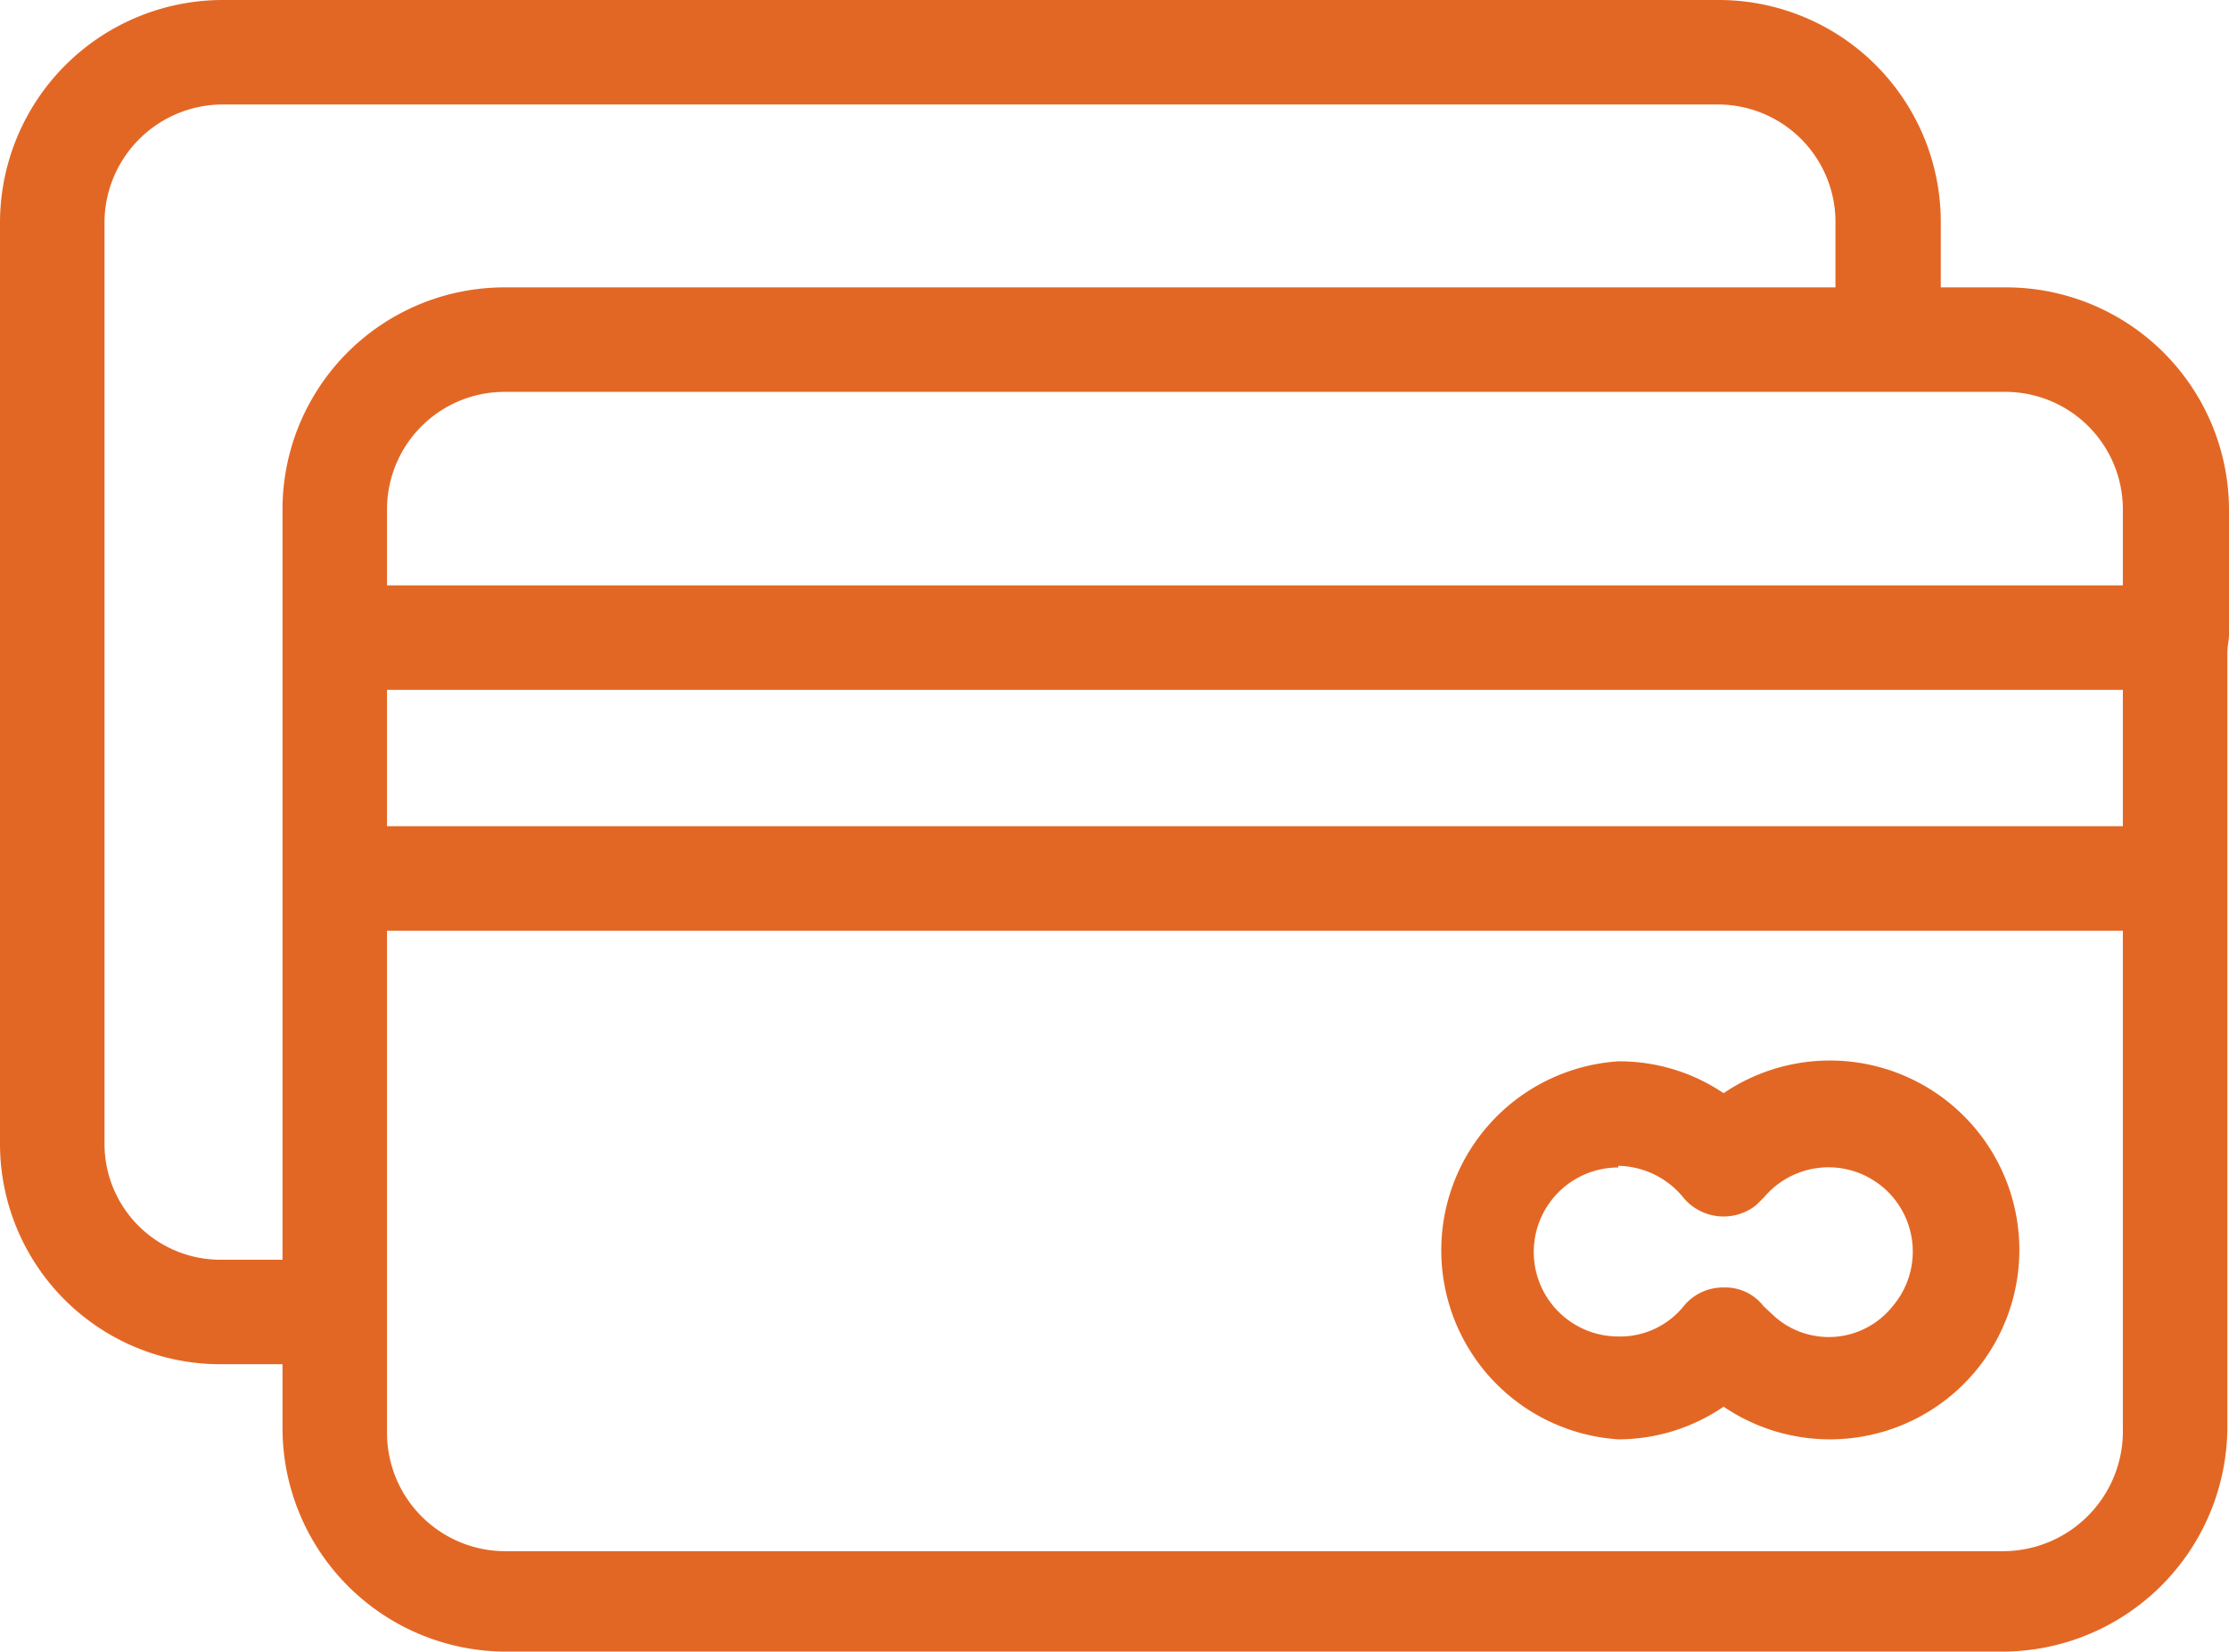
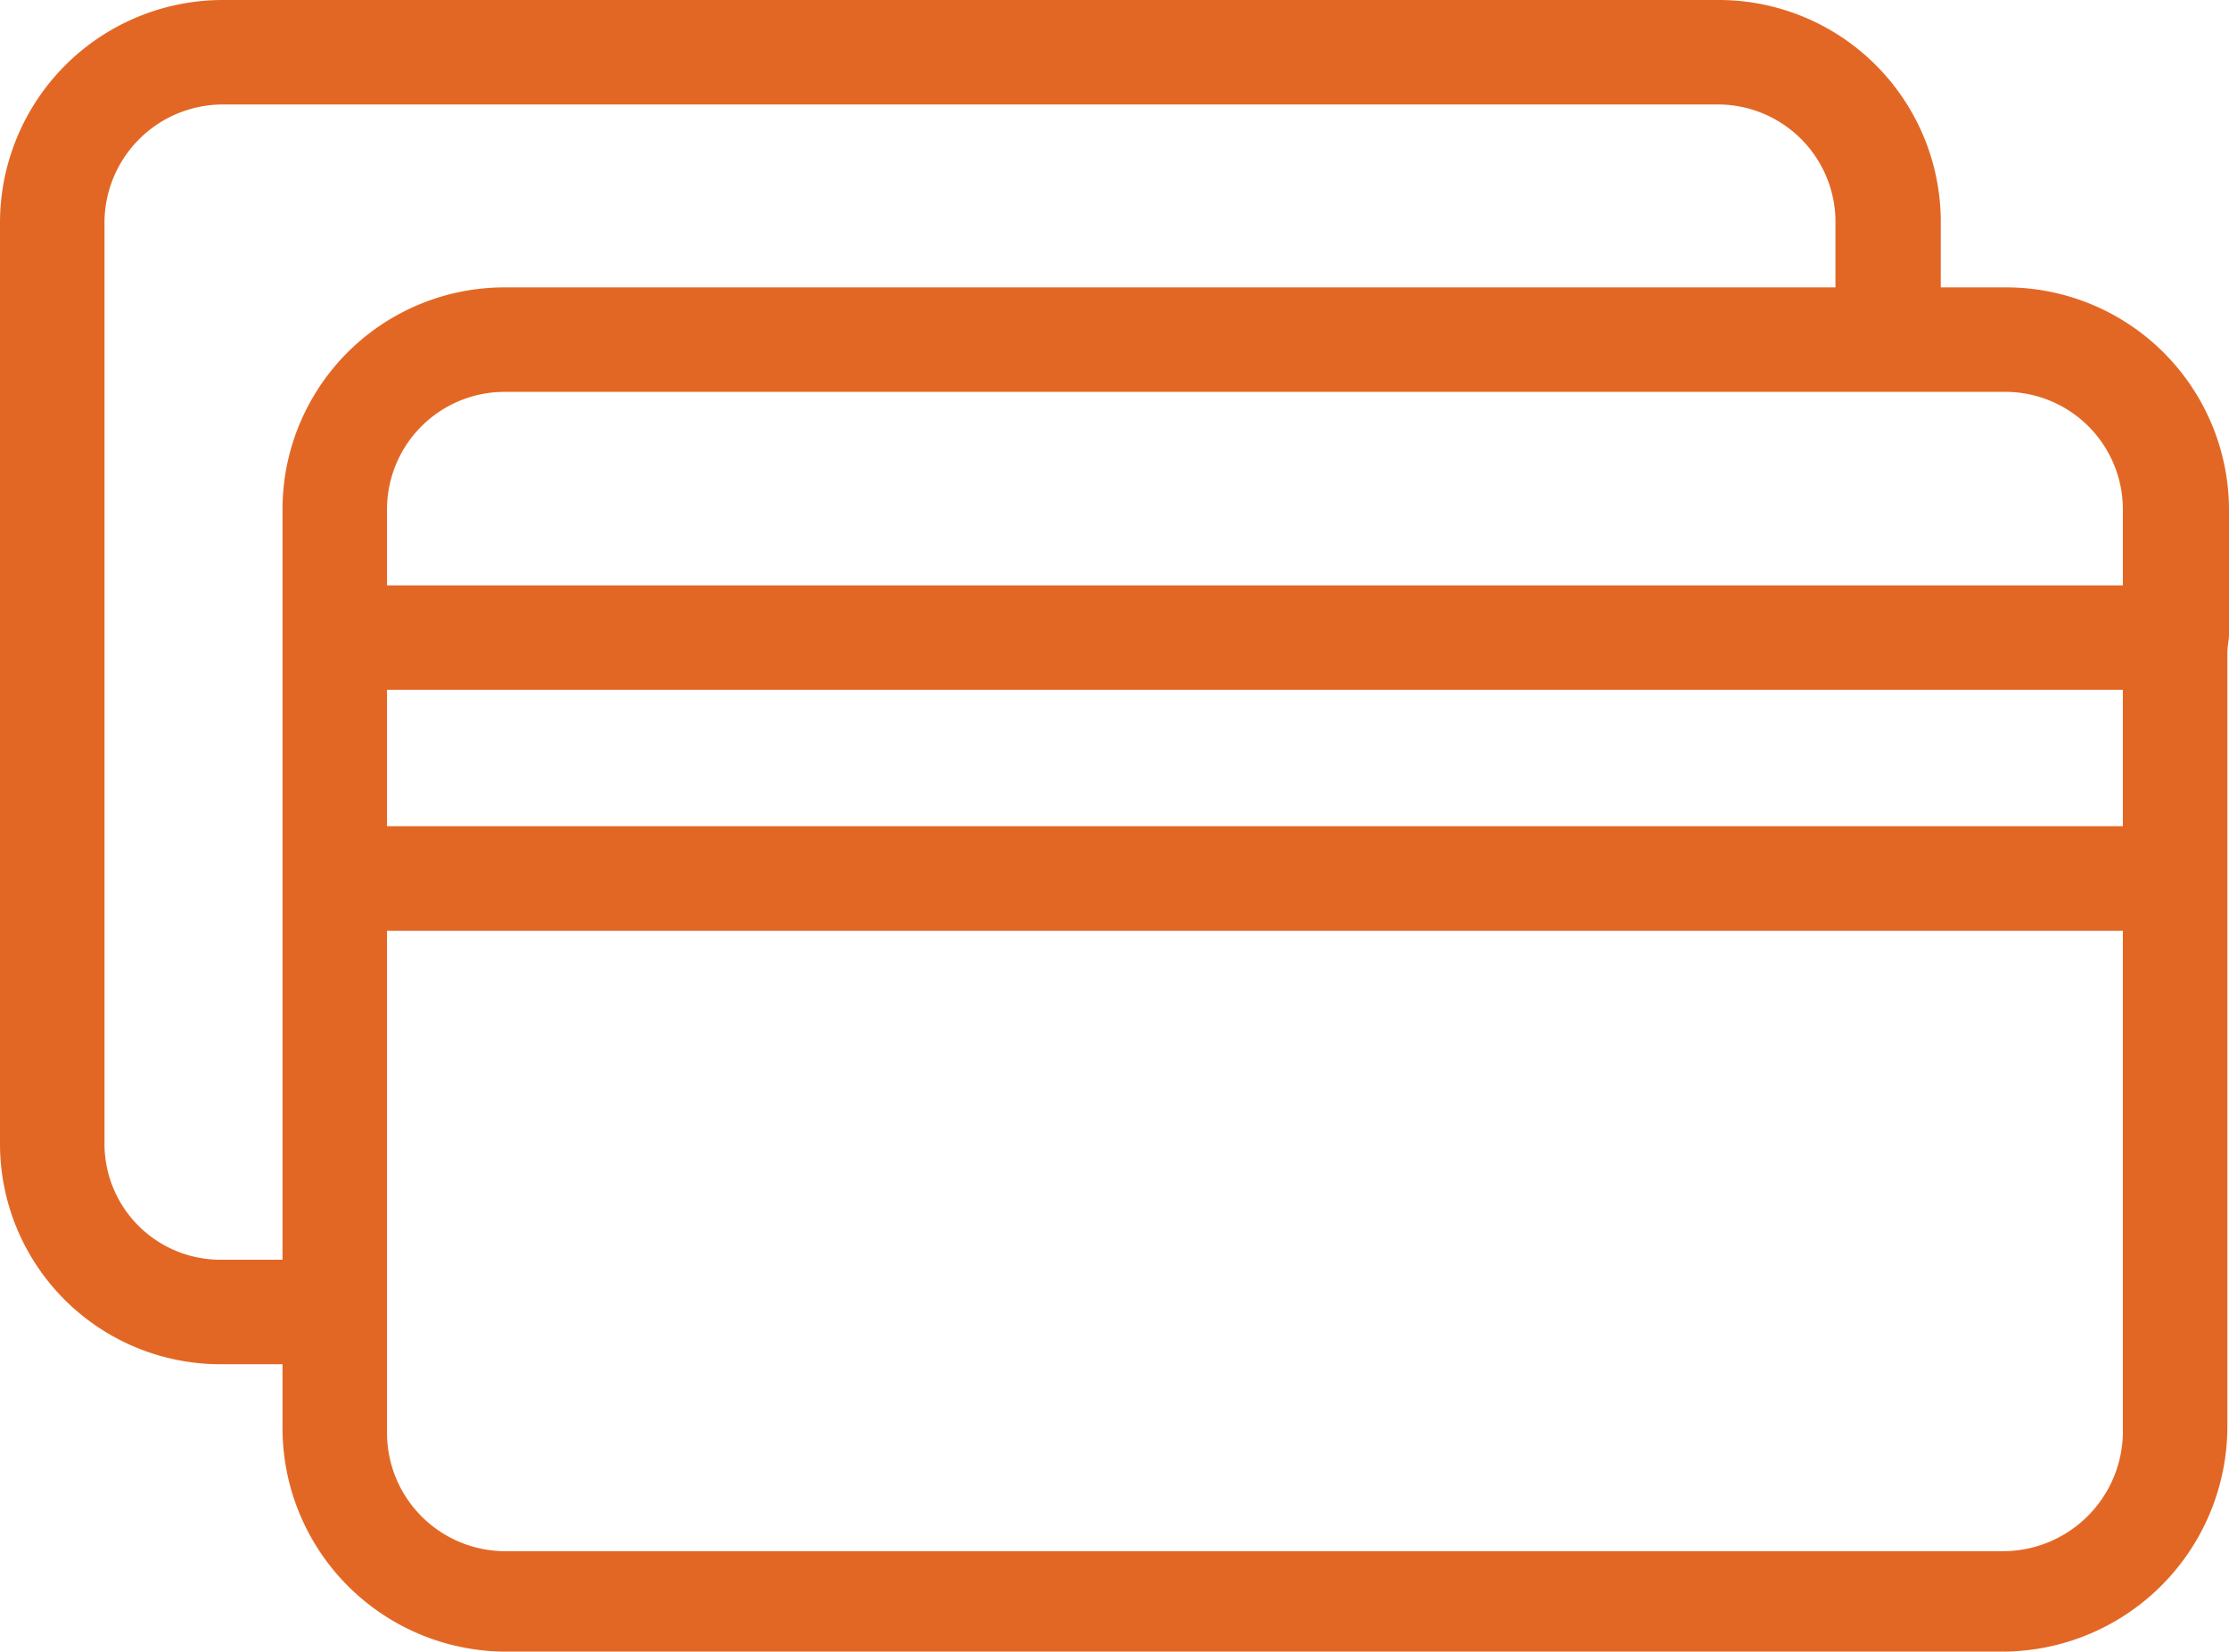
<svg xmlns="http://www.w3.org/2000/svg" viewBox="0 0 27.3 20.23">
  <defs>
    <style>.cls-1{fill:#e36724;}</style>
  </defs>
  <g id="Layer_2" data-name="Layer 2">
    <g id="Layer_1-2" data-name="Layer 1">
-       <path class="cls-1" d="M19.82,17.63a2.29,2.29,0,0,0,1.29-.4,2.32,2.32,0,1,0,0-3.84A2.28,2.28,0,0,0,19.82,13a2.32,2.32,0,0,0,0,4.63Zm0-3.35a1.05,1.05,0,0,1,.79.38.64.64,0,0,0,.9.1l.1-.1A1,1,0,1,1,23.18,16a1,1,0,0,1-1.44.13L21.6,16a.59.59,0,0,0-.49-.23h0a.62.62,0,0,0-.49.23,1,1,0,0,1-.8.37,1,1,0,0,1,0-2.07Z" />
      <path class="cls-1" d="M27.3,7.78c0-.06,0-.12,0-.18V6.23a2.73,2.73,0,0,0-2.74-2.71h-.79V2.75A2.72,2.72,0,0,0,21.05,0H2.71A2.73,2.73,0,0,0,0,2.75V14a2.7,2.7,0,0,0,2.7,2.71h.76v.78a2.74,2.74,0,0,0,2.73,2.74H24.54a2.76,2.76,0,0,0,2.74-2.74V11c0-.06,0-.12,0-.18s0-.12,0-.18V8C27.28,7.91,27.3,7.84,27.3,7.78ZM3.46,6.23v9.2H2.71A1.42,1.42,0,0,1,1.28,14V2.75A1.45,1.45,0,0,1,2.71,1.28H21.06a1.44,1.44,0,0,1,1.42,1.47v.77H6.19A2.72,2.72,0,0,0,3.46,6.23ZM26,17.49A1.47,1.47,0,0,1,24.54,19H6.19a1.45,1.45,0,0,1-1.45-1.46V11.4H26Zm0-7.37H4.74V8.45H26Zm0-2.95H4.74V6.23A1.44,1.44,0,0,1,6.19,4.8H24.54A1.44,1.44,0,0,1,26,6.23v.94Z" />
    </g>
  </g>
</svg>